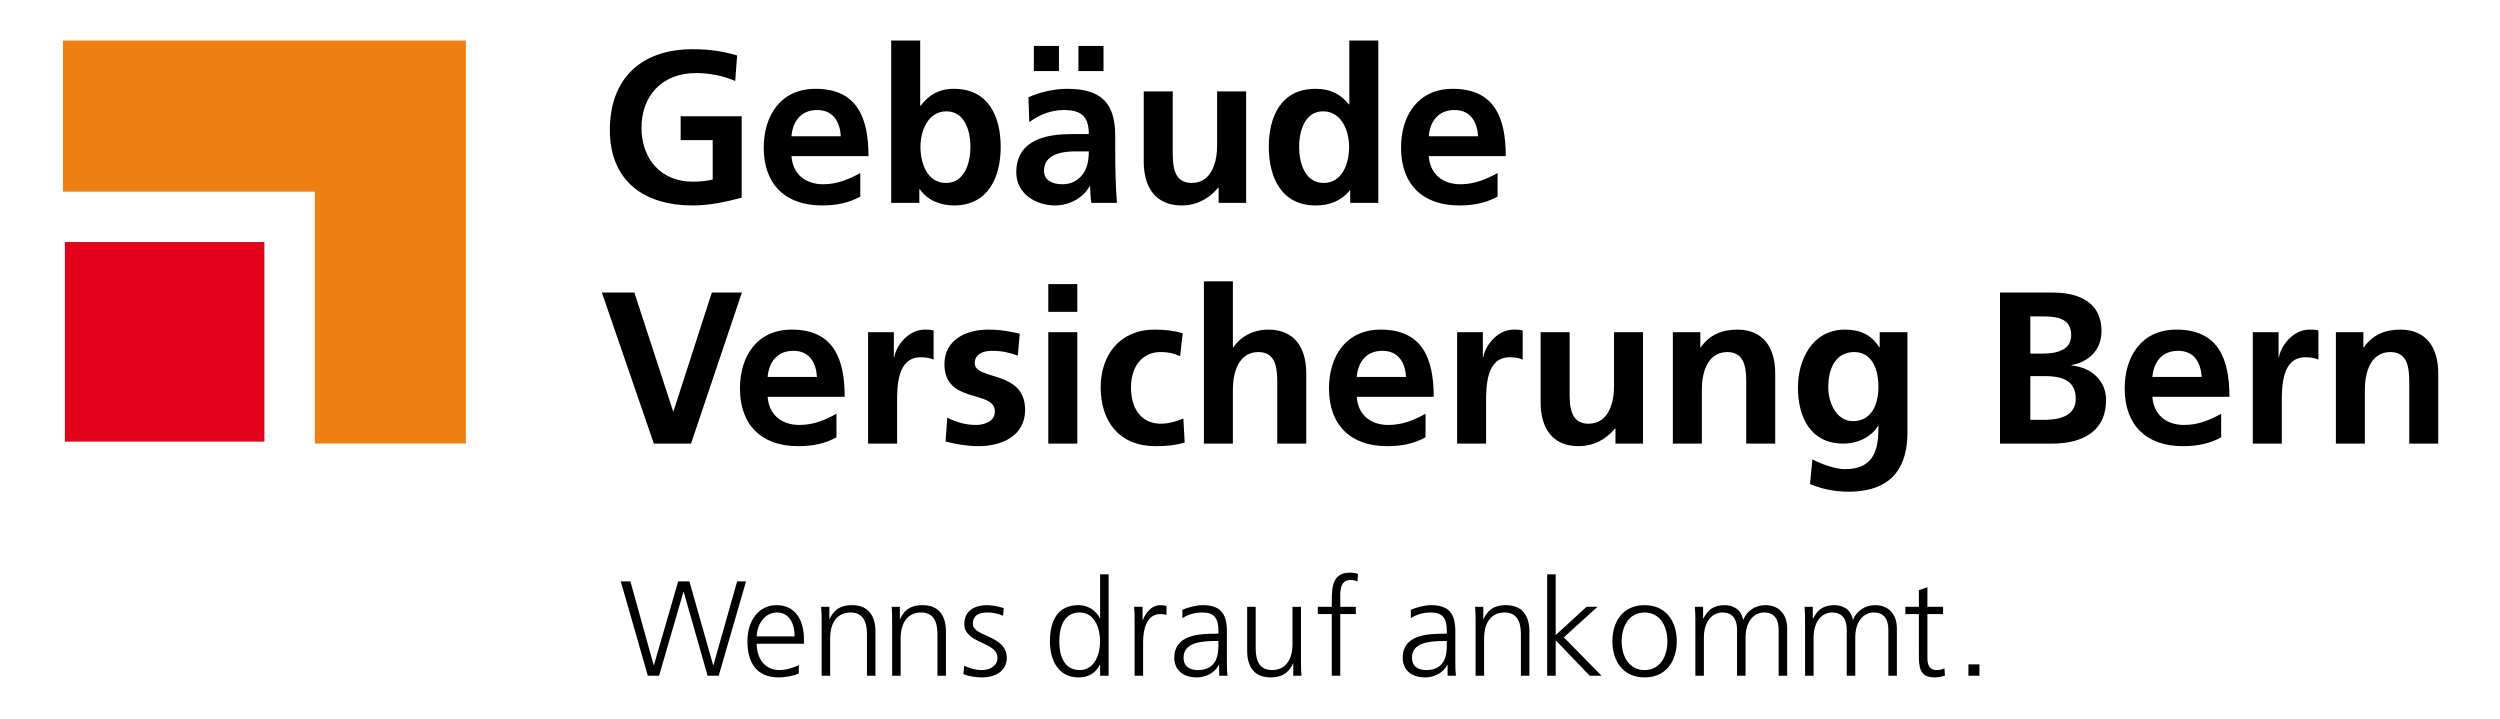
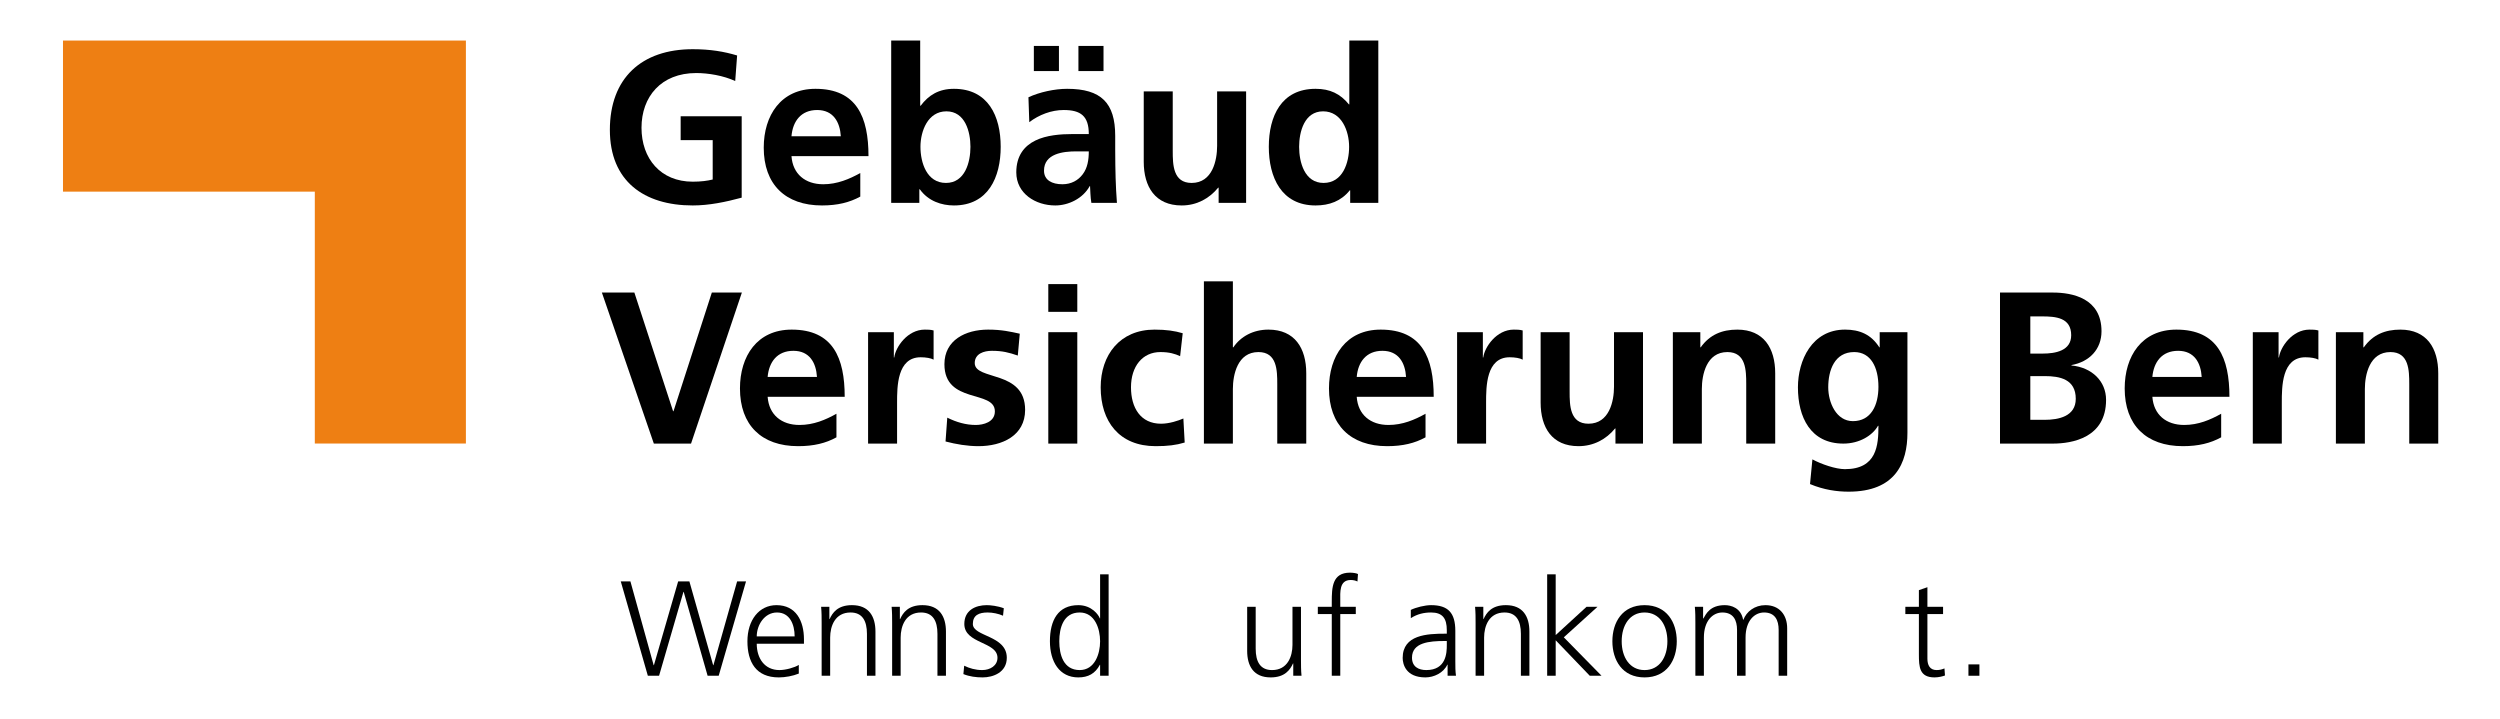
<svg xmlns="http://www.w3.org/2000/svg" version="1.1" width="400" height="115" id="svg3933" xml:space="preserve">
  <defs id="defs3937" />
  <g transform="matrix(1.25,0,0,-1.25,0,115)" id="g3941">
    <g transform="matrix(2.164,0,0,2.164,-565.8,-417.859)" id="g5097">
      <path d="m 305.588,201.221 -0.527,0 -1.402,-4.957 -0.016,0 -1.406,4.957 -0.664,0 -1.434,-4.957 -0.015,0 -1.375,4.957 -0.571,0 1.602,-5.582 0.664,0 1.441,4.961 0.016,0 1.414,-4.961 0.656,0 1.617,5.582 z" id="path4399" style="fill:black;fill-opacity:1;fill-rule:evenodd;stroke:none" />
      <path d="m 308.709,196.28 c -0.238,-0.153 -0.773,-0.305 -1.144,-0.305 -0.879,0 -1.344,0.695 -1.344,1.559 l 2.793,0 0,0.257 c 0,1.094 -0.473,2.024 -1.625,2.024 -1.031,0 -1.719,-0.887 -1.719,-2.137 0,-1.223 0.504,-2.137 1.856,-2.137 0.375,0 0.832,0.082 1.183,0.227 l 0,0.512 z m -2.488,1.687 c 0,0.672 0.457,1.414 1.199,1.414 0.754,0 1.043,-0.703 1.043,-1.414 l -2.242,0 z" id="path4401" style="fill:black;fill-opacity:1;fill-rule:evenodd;stroke:none" />
      <path d="m 310.06,195.639 0.504,0 0,2.258 c 0,0.68 0.289,1.484 1.207,1.484 0.695,0 0.969,-0.496 0.969,-1.262 l 0,-2.48 0.503,0 0,2.609 c 0,0.895 -0.382,1.567 -1.39,1.567 -0.852,0 -1.153,-0.457 -1.321,-0.824 l -0.015,0 0,0.726 -0.488,0 c 0.031,-0.324 0.031,-0.644 0.031,-0.957 l 0,-3.121 z" id="path4403" style="fill:black;fill-opacity:1;fill-rule:evenodd;stroke:none" />
      <path d="m 314.23,195.639 0.504,0 0,2.258 c 0,0.68 0.289,1.484 1.207,1.484 0.695,0 0.969,-0.496 0.969,-1.262 l 0,-2.48 0.503,0 0,2.609 c 0,0.895 -0.382,1.567 -1.39,1.567 -0.852,0 -1.153,-0.457 -1.321,-0.824 l -0.015,0 0,0.726 -0.488,0 c 0.031,-0.324 0.031,-0.644 0.031,-0.957 l 0,-3.121 z" id="path4405" style="fill:black;fill-opacity:1;fill-rule:evenodd;stroke:none" />
      <path d="m 318.445,195.737 c 0.36,-0.145 0.75,-0.196 1.141,-0.196 0.617,0 1.426,0.297 1.426,1.161 0,1.335 -2.008,1.242 -2.008,2 0,0.519 0.359,0.679 0.879,0.679 0.281,0 0.641,-0.07 0.906,-0.191 l 0.047,0.441 c -0.359,0.137 -0.793,0.184 -1.008,0.184 -0.672,0 -1.328,-0.305 -1.328,-1.113 0,-1.184 1.961,-1.032 1.961,-2 0,-0.461 -0.426,-0.727 -0.906,-0.727 -0.391,0 -0.758,0.105 -1.063,0.258 l -0.047,-0.496 z" id="path4407" style="fill:black;fill-opacity:1;fill-rule:evenodd;stroke:none" />
      <path d="m 327.035,201.639 -0.504,0 0,-2.609 -0.015,0 c -0.071,0.203 -0.473,0.785 -1.274,0.785 -1.199,0 -1.679,-0.895 -1.679,-2.137 0,-1.207 0.562,-2.137 1.679,-2.137 0.586,0 1,0.227 1.274,0.746 l 0.015,0 0,-0.648 0.504,0 0,6 z m -2.918,-3.961 c 0,0.793 0.246,1.703 1.207,1.703 0.895,0 1.207,-0.957 1.207,-1.703 0,-0.742 -0.312,-1.703 -1.207,-1.703 -0.961,0 -1.207,0.91 -1.207,1.703 z" id="path4409" style="fill:black;fill-opacity:1;fill-rule:evenodd;stroke:none" />
-       <path d="m 328.571,195.639 0.504,0 0,2.016 c 0,0.738 0.215,1.632 1.015,1.632 0.129,0 0.262,-0.015 0.368,-0.046 l 0,0.527 c -0.086,0.023 -0.231,0.047 -0.352,0.047 -0.52,0 -0.863,-0.422 -1.047,-0.879 l -0.016,0 0,0.781 -0.503,0 c 0.031,-0.293 0.031,-0.461 0.031,-0.91 l 0,-3.168 z" id="path4411" style="fill:black;fill-opacity:1;fill-rule:evenodd;stroke:none" />
-       <path d="m 333.574,195.639 0.496,0 c -0.039,0.281 -0.039,0.527 -0.039,0.855 l 0,1.801 c 0,1.063 -0.426,1.52 -1.434,1.52 -0.359,0 -0.887,-0.129 -1.199,-0.281 l 0,-0.489 c 0.375,0.242 0.773,0.336 1.199,0.336 0.68,0 0.93,-0.351 0.93,-1.047 l 0,-0.207 -0.098,0 c -1.055,0 -2.512,-0.062 -2.512,-1.433 0,-0.367 0.184,-1.153 1.344,-1.153 0.504,0 1.07,0.266 1.297,0.754 l 0.016,0 0,-0.656 z m -0.047,1.809 c 0,-0.442 -0.028,-1.473 -1.211,-1.473 -0.461,0 -0.848,0.199 -0.848,0.734 0,0.899 1.039,0.985 1.914,0.985 l 0.145,0 0,-0.246 z" id="path4413" style="fill:black;fill-opacity:1;fill-rule:evenodd;stroke:none" />
      <path d="m 338.413,199.717 -0.503,0 0,-2.254 c 0,-0.679 -0.29,-1.488 -1.208,-1.488 -0.699,0 -0.968,0.496 -0.968,1.266 l 0,2.476 -0.504,0 0,-2.605 c 0,-0.899 0.383,-1.571 1.39,-1.571 0.848,0 1.153,0.457 1.321,0.825 l 0.015,0 0,-0.727 0.489,0 c -0.032,0.328 -0.032,0.648 -0.032,0.961 l 0,3.117 z" id="path4415" style="fill:black;fill-opacity:1;fill-rule:evenodd;stroke:none" />
      <path d="m 340.234,195.639 0.503,0 0,3.648 0.918,0 0,0.43 -0.918,0 0,0.356 c 0,0.488 -0.074,1.23 0.618,1.23 0.14,0 0.293,-0.031 0.398,-0.09 l 0.031,0.442 c -0.093,0.054 -0.312,0.082 -0.472,0.082 -1.047,0 -1.078,-0.868 -1.078,-1.723 l 0,-0.297 -0.825,0 0,-0.43 0.825,0 0,-3.648 z" id="path4417" style="fill:black;fill-opacity:1;fill-rule:evenodd;stroke:none" />
      <path d="m 347.085,195.639 0.496,0 c -0.039,0.281 -0.039,0.527 -0.039,0.855 l 0,1.801 c 0,1.063 -0.426,1.52 -1.434,1.52 -0.359,0 -0.887,-0.129 -1.199,-0.281 l 0,-0.489 c 0.375,0.242 0.773,0.336 1.199,0.336 0.68,0 0.93,-0.351 0.93,-1.047 l 0,-0.207 -0.098,0 c -1.055,0 -2.512,-0.062 -2.512,-1.433 0,-0.367 0.184,-1.153 1.344,-1.153 0.504,0 1.07,0.266 1.297,0.754 l 0.016,0 0,-0.656 z m -0.047,1.809 c 0,-0.442 -0.028,-1.473 -1.211,-1.473 -0.461,0 -0.848,0.199 -0.848,0.734 0,0.899 1.039,0.985 1.914,0.985 l 0.145,0 0,-0.246 z" id="path4419" style="fill:black;fill-opacity:1;fill-rule:evenodd;stroke:none" />
      <path d="m 348.741,195.639 0.504,0 0,2.258 c 0,0.68 0.289,1.484 1.207,1.484 0.695,0 0.969,-0.496 0.969,-1.262 l 0,-2.48 0.503,0 0,2.609 c 0,0.895 -0.382,1.567 -1.39,1.567 -0.852,0 -1.153,-0.457 -1.321,-0.824 l -0.015,0 0,0.726 -0.488,0 c 0.031,-0.324 0.031,-0.644 0.031,-0.957 l 0,-3.121 z" id="path4421" style="fill:black;fill-opacity:1;fill-rule:evenodd;stroke:none" />
      <path d="m 352.975,195.639 0.504,0 0,2.098 2.015,-2.098 0.696,0 -2.231,2.273 1.992,1.805 -0.648,0 -1.824,-1.672 0,3.594 -0.504,0 0,-6 z" id="path4423" style="fill:black;fill-opacity:1;fill-rule:evenodd;stroke:none" />
      <path d="m 356.832,197.678 c 0,-1.109 0.582,-2.137 1.903,-2.137 1.32,0 1.906,1.028 1.906,2.137 0,1.113 -0.586,2.137 -1.906,2.137 -1.321,0 -1.903,-1.024 -1.903,-2.137 z m 0.551,0 c 0,0.945 0.473,1.703 1.352,1.703 0.882,0 1.351,-0.758 1.351,-1.703 0,-0.941 -0.469,-1.703 -1.351,-1.703 -0.879,0 -1.352,0.762 -1.352,1.703 z" id="path4425" style="fill:black;fill-opacity:1;fill-rule:evenodd;stroke:none" />
      <path d="m 367.171,195.639 0,2.809 c 0,0.793 -0.461,1.367 -1.286,1.367 -0.64,0 -1.121,-0.383 -1.304,-0.863 l -0.016,0 c -0.129,0.71 -0.723,0.863 -1.082,0.863 -0.871,0 -1.109,-0.512 -1.27,-0.793 l -0.015,0.008 0,0.687 -0.488,0 c 0.031,-0.324 0.031,-0.644 0.031,-0.957 l 0,-3.121 0.504,0 0,2.258 c 0,1.015 0.543,1.484 1.093,1.484 0.649,0 0.868,-0.453 0.868,-1.031 l 0,-2.711 0.504,0 0,2.258 c 0,1.015 0.543,1.484 1.093,1.484 0.649,0 0.864,-0.453 0.864,-1.031 l 0,-2.711 0.504,0 z" id="path4427" style="fill:black;fill-opacity:1;fill-rule:evenodd;stroke:none" />
-       <path d="m 373.66,195.639 0,2.809 c 0,0.793 -0.461,1.367 -1.286,1.367 -0.64,0 -1.121,-0.383 -1.304,-0.863 l -0.016,0 c -0.129,0.71 -0.723,0.863 -1.082,0.863 -0.871,0 -1.109,-0.512 -1.27,-0.793 l -0.015,0.008 0,0.687 -0.488,0 c 0.031,-0.324 0.031,-0.644 0.031,-0.957 l 0,-3.121 0.504,0 0,2.258 c 0,1.015 0.543,1.484 1.093,1.484 0.649,0 0.868,-0.453 0.868,-1.031 l 0,-2.711 0.504,0 0,2.258 c 0,1.015 0.543,1.484 1.093,1.484 0.649,0 0.864,-0.453 0.864,-1.031 l 0,-2.711 0.504,0 z" id="path4429" style="fill:black;fill-opacity:1;fill-rule:evenodd;stroke:none" />
      <path d="m 376.392,199.717 -0.926,0 0,1.16 -0.504,-0.175 0,-0.985 -0.801,0 0,-0.43 0.801,0 0,-2.382 c 0,-0.746 0.031,-1.364 0.926,-1.364 0.25,0 0.496,0.067 0.617,0.114 l -0.031,0.418 c -0.145,-0.059 -0.274,-0.098 -0.465,-0.098 -0.406,0 -0.543,0.305 -0.543,0.672 l 0,2.64 0.926,0 0,0.43 z" id="path4431" style="fill:black;fill-opacity:1;fill-rule:evenodd;stroke:none" />
      <path d="m 377.893,195.639 0.649,0 0,0.672 -0.649,0 0,-0.672 z" id="path4433" style="fill:black;fill-opacity:1;fill-rule:evenodd;stroke:none" />
      <path d="m 304.948,230.816 c -0.692,0.321 -1.59,0.473 -2.305,0.473 -2.086,0 -3.238,-1.406 -3.238,-3.238 0,-1.817 1.125,-3.188 3.031,-3.188 0.488,0 0.871,0.051 1.18,0.129 l 0,2.328 -1.895,0 0,1.411 3.61,0 0,-4.813 c -0.95,-0.258 -1.934,-0.461 -2.895,-0.461 -2.89,0 -4.902,1.445 -4.902,4.469 0,3.058 1.871,4.773 4.902,4.773 1.039,0 1.86,-0.14 2.625,-0.371 l -0.113,-1.512 z" id="path4671" style="fill:black;fill-opacity:1;fill-rule:nonzero;stroke:none" />
      <path d="m 311.194,227.551 c -0.051,0.832 -0.438,1.551 -1.398,1.551 -0.958,0 -1.446,-0.668 -1.52,-1.551 l 2.918,0 z m 1.152,-3.57 c -0.629,-0.344 -1.343,-0.524 -2.265,-0.524 -2.176,0 -3.446,1.254 -3.446,3.418 0,1.906 1.012,3.481 3.059,3.481 2.445,0 3.137,-1.676 3.137,-3.981 l -4.555,0 c 0.074,-1.062 0.816,-1.664 1.879,-1.664 0.832,0 1.551,0.309 2.191,0.664 l 0,-1.394 z" id="path4673" style="fill:black;fill-opacity:1;fill-rule:nonzero;stroke:none" />
      <path d="m 317.413,224.789 c 1.129,0 1.449,1.227 1.449,2.137 0,0.883 -0.309,2.098 -1.422,2.098 -1.102,0 -1.535,-1.176 -1.535,-2.098 0,-0.934 0.371,-2.137 1.508,-2.137 m -3.239,8.422 1.715,0 0,-3.855 0.028,0 c 0.472,0.628 1.074,1 1.968,1 2.024,0 2.766,-1.614 2.766,-3.43 0,-1.805 -0.742,-3.469 -2.766,-3.469 -0.726,0 -1.519,0.254 -2.019,0.957 l -0.028,0 0,-0.805 -1.664,0 0,9.602 z" id="path4675" style="fill:black;fill-opacity:1;fill-rule:nonzero;stroke:none" />
      <path d="m 326.733,231.406 -1.484,0 0,1.485 1.484,0 0,-1.485 z m -2.434,-6.695 c 0.528,0 0.934,0.23 1.204,0.59 0.281,0.371 0.359,0.844 0.359,1.355 l -0.742,0 c -0.77,0 -1.907,-0.129 -1.907,-1.14 0,-0.563 0.473,-0.805 1.086,-0.805 m -1.687,8.18 1.484,0 0,-1.485 -1.484,0 0,1.485 z m -0.32,-3.035 c 0.664,0.308 1.558,0.5 2.289,0.5 2.011,0 2.843,-0.832 2.843,-2.778 l 0,-0.844 c 0,-0.668 0.012,-1.168 0.024,-1.652 0.015,-0.5 0.039,-0.961 0.078,-1.473 l -1.512,0 c -0.062,0.348 -0.062,0.782 -0.078,0.989 l -0.023,0 c -0.399,-0.731 -1.254,-1.141 -2.035,-1.141 -1.165,0 -2.305,0.703 -2.305,1.957 0,0.985 0.473,1.563 1.129,1.883 0.652,0.32 1.496,0.383 2.211,0.383 l 0.949,0 c 0,1.062 -0.473,1.422 -1.484,1.422 -0.731,0 -1.461,-0.282 -2.036,-0.719 l -0.05,1.473 z" id="path4677" style="fill:black;fill-opacity:1;fill-rule:nonzero;stroke:none" />
      <path d="m 335.167,223.609 -1.625,0 0,0.899 -0.028,0 c -0.523,-0.641 -1.265,-1.051 -2.16,-1.051 -1.562,0 -2.242,1.102 -2.242,2.586 l 0,4.16 1.715,0 0,-3.519 c 0,-0.809 0.015,-1.895 1.117,-1.895 1.238,0 1.508,1.344 1.508,2.188 l 0,3.226 1.715,0 0,-6.594 z" id="path4679" style="fill:black;fill-opacity:1;fill-rule:nonzero;stroke:none" />
      <path d="m 339.749,224.789 c 1.14,0 1.511,1.203 1.511,2.137 0,0.922 -0.433,2.098 -1.539,2.098 -1.109,0 -1.418,-1.215 -1.418,-2.098 0,-0.91 0.321,-2.137 1.446,-2.137 m 1.574,-0.437 -0.024,0 c -0.511,-0.641 -1.214,-0.895 -2.023,-0.895 -2.023,0 -2.766,1.664 -2.766,3.469 0,1.816 0.743,3.43 2.766,3.43 0.855,0 1.461,-0.293 1.973,-0.922 l 0.023,0 0,3.777 1.715,0 0,-9.602 -1.664,0 0,0.743 z" id="path4681" style="fill:black;fill-opacity:1;fill-rule:nonzero;stroke:none" />
-       <path d="m 348.889,227.551 c -0.051,0.832 -0.437,1.551 -1.394,1.551 -0.961,0 -1.449,-0.668 -1.524,-1.551 l 2.918,0 z m 1.153,-3.57 c -0.629,-0.344 -1.344,-0.524 -2.266,-0.524 -2.176,0 -3.445,1.254 -3.445,3.418 0,1.906 1.011,3.481 3.058,3.481 2.446,0 3.137,-1.676 3.137,-3.981 l -4.555,0 c 0.075,-1.062 0.817,-1.664 1.879,-1.664 0.832,0 1.551,0.309 2.192,0.664 l 0,-1.394 z" id="path4683" style="fill:black;fill-opacity:1;fill-rule:nonzero;stroke:none" />
      <path d="m 297.061,218.305 1.922,0 2.289,-7.016 0.027,0 2.266,7.016 1.777,0 -3.007,-8.934 -2.2,0 -3.074,8.934 z" id="path4685" style="fill:black;fill-opacity:1;fill-rule:nonzero;stroke:none" />
      <path d="m 309.784,213.313 c -0.051,0.832 -0.434,1.546 -1.395,1.546 -0.961,0 -1.445,-0.664 -1.523,-1.546 l 2.918,0 z m 1.152,-3.571 c -0.625,-0.347 -1.344,-0.523 -2.265,-0.523 -2.176,0 -3.442,1.254 -3.442,3.414 0,1.91 1.012,3.48 3.059,3.48 2.445,0 3.136,-1.675 3.136,-3.976 l -4.558,0 c 0.078,-1.063 0.82,-1.664 1.883,-1.664 0.832,0 1.547,0.304 2.187,0.664 l 0,-1.395 z" id="path4687" style="fill:black;fill-opacity:1;fill-rule:nonzero;stroke:none" />
      <path d="m 312.807,215.961 1.524,0 0,-1.496 0.023,0 c 0.078,0.613 0.781,1.648 1.805,1.648 0.168,0 0.347,0 0.523,-0.05 l 0,-1.727 c -0.152,0.09 -0.461,0.141 -0.765,0.141 -1.395,0 -1.395,-1.743 -1.395,-2.688 l 0,-2.418 -1.715,0 0,6.59 z" id="path4689" style="fill:black;fill-opacity:1;fill-rule:nonzero;stroke:none" />
      <path d="m 321.663,214.578 c -0.524,0.18 -0.91,0.281 -1.535,0.281 -0.461,0 -1.012,-0.164 -1.012,-0.726 0,-1.051 2.98,-0.387 2.98,-2.766 0,-1.535 -1.367,-2.148 -2.761,-2.148 -0.653,0 -1.321,0.113 -1.946,0.277 l 0.102,1.41 c 0.539,-0.269 1.101,-0.433 1.687,-0.433 0.438,0 1.129,0.164 1.129,0.804 0,1.293 -2.984,0.411 -2.984,2.789 0,1.422 1.242,2.047 2.586,2.047 0.808,0 1.332,-0.125 1.871,-0.242 l -0.117,-1.293 z" id="path4691" style="fill:black;fill-opacity:1;fill-rule:nonzero;stroke:none" />
      <path d="m 323.467,215.961 1.715,0 0,-6.59 -1.715,0 0,6.59 z m 0,2.844 1.715,0 0,-1.641 -1.715,0 0,1.641 z" id="path4693" style="fill:black;fill-opacity:1;fill-rule:nonzero;stroke:none" />
      <path d="m 331.264,214.543 c -0.308,0.141 -0.64,0.242 -1.168,0.242 -1.058,0 -1.738,-0.844 -1.738,-2.086 0,-1.218 0.574,-2.152 1.777,-2.152 0.489,0 1.028,0.18 1.321,0.309 l 0.078,-1.422 c -0.5,-0.153 -1.012,-0.215 -1.715,-0.215 -2.164,0 -3.254,1.469 -3.254,3.48 0,1.907 1.129,3.414 3.188,3.414 0.691,0 1.191,-0.074 1.664,-0.214 l -0.153,-1.356 z" id="path4695" style="fill:black;fill-opacity:1;fill-rule:nonzero;stroke:none" />
      <path d="m 332.671,218.969 1.714,0 0,-3.903 0.028,0 c 0.433,0.641 1.175,1.047 2.074,1.047 1.559,0 2.238,-1.097 2.238,-2.582 l 0,-4.16 -1.715,0 0,3.52 c 0,0.804 -0.011,1.894 -1.113,1.894 -1.242,0 -1.512,-1.344 -1.512,-2.187 l 0,-3.227 -1.714,0 0,9.598 z" id="path4697" style="fill:black;fill-opacity:1;fill-rule:nonzero;stroke:none" />
      <path d="m 344.628,213.313 c -0.051,0.832 -0.438,1.546 -1.399,1.546 -0.957,0 -1.445,-0.664 -1.519,-1.546 l 2.918,0 z m 1.152,-3.571 c -0.629,-0.347 -1.348,-0.523 -2.27,-0.523 -2.172,0 -3.441,1.254 -3.441,3.414 0,1.91 1.012,3.48 3.059,3.48 2.445,0 3.136,-1.675 3.136,-3.976 l -4.554,0 c 0.074,-1.063 0.816,-1.664 1.878,-1.664 0.833,0 1.551,0.304 2.192,0.664 l 0,-1.395 z" id="path4699" style="fill:black;fill-opacity:1;fill-rule:nonzero;stroke:none" />
      <path d="m 347.647,215.961 1.524,0 0,-1.496 0.023,0 c 0.078,0.613 0.781,1.648 1.805,1.648 0.168,0 0.347,0 0.527,-0.05 l 0,-1.727 c -0.156,0.09 -0.461,0.141 -0.77,0.141 -1.394,0 -1.394,-1.743 -1.394,-2.688 l 0,-2.418 -1.715,0 0,6.59 z" id="path4701" style="fill:black;fill-opacity:1;fill-rule:nonzero;stroke:none" />
      <path d="m 358.643,209.371 -1.629,0 0,0.895 -0.023,0 c -0.524,-0.641 -1.27,-1.047 -2.164,-1.047 -1.563,0 -2.239,1.097 -2.239,2.582 l 0,4.16 1.715,0 0,-3.52 c 0,-0.804 0.012,-1.894 1.114,-1.894 1.242,0 1.511,1.344 1.511,2.187 l 0,3.227 1.715,0 0,-6.59 z" id="path4703" style="fill:black;fill-opacity:1;fill-rule:nonzero;stroke:none" />
      <path d="m 360.409,215.961 1.625,0 0,-0.895 0.023,0 c 0.539,0.754 1.27,1.047 2.164,1.047 1.563,0 2.242,-1.097 2.242,-2.582 l 0,-4.16 -1.714,0 0,3.52 c 0,0.804 -0.012,1.894 -1.114,1.894 -1.242,0 -1.511,-1.344 -1.511,-2.187 l 0,-3.227 -1.715,0 0,6.59 z" id="path4705" style="fill:black;fill-opacity:1;fill-rule:nonzero;stroke:none" />
      <path d="m 372.569,212.734 c 0,1.129 -0.438,2.051 -1.434,2.051 -1.164,0 -1.535,-1.078 -1.535,-2.086 0,-0.898 0.473,-2 1.457,-2 1.074,0 1.512,0.938 1.512,2.035 m 1.715,3.227 0,-5.949 c 0,-1.793 -0.715,-3.485 -3.481,-3.485 -0.679,0 -1.461,0.106 -2.281,0.45 l 0.141,1.461 c 0.527,-0.286 1.383,-0.579 1.922,-0.579 1.894,0 1.984,1.422 1.984,2.563 l -0.027,0 c -0.321,-0.566 -1.086,-1.051 -2.047,-1.051 -1.946,0 -2.688,1.563 -2.688,3.328 0,1.586 0.821,3.414 2.789,3.414 0.871,0 1.547,-0.293 2.024,-1.047 l 0.023,0 0,0.895 1.641,0 z" id="path4707" style="fill:black;fill-opacity:1;fill-rule:nonzero;stroke:none" />
      <path d="m 381.553,210.777 0.848,0 c 0.828,0 1.84,0.204 1.84,1.243 0,1.164 -0.945,1.343 -1.84,1.343 l -0.848,0 0,-2.586 z m 0,3.918 0.731,0 c 0.754,0 1.687,0.164 1.687,1.086 0,1.039 -0.906,1.114 -1.726,1.114 l -0.692,0 0,-2.2 z m -1.793,3.61 3.125,0 c 1.153,0 2.879,-0.332 2.879,-2.289 0,-1.067 -0.715,-1.809 -1.777,-2 l 0,-0.024 c 1.215,-0.117 2.047,-0.933 2.047,-2.035 0,-2.254 -2.024,-2.586 -3.149,-2.586 l -3.125,0 0,8.934 z" id="path4709" style="fill:black;fill-opacity:1;fill-rule:nonzero;stroke:none" />
      <path d="m 391.69,213.313 c -0.051,0.832 -0.434,1.546 -1.394,1.546 -0.961,0 -1.446,-0.664 -1.524,-1.546 l 2.918,0 z m 1.152,-3.571 c -0.629,-0.347 -1.343,-0.523 -2.265,-0.523 -2.176,0 -3.442,1.254 -3.442,3.414 0,1.91 1.008,3.48 3.059,3.48 2.445,0 3.137,-1.675 3.137,-3.976 l -4.559,0 c 0.078,-1.063 0.82,-1.664 1.883,-1.664 0.832,0 1.547,0.304 2.187,0.664 l 0,-1.395 z" id="path4711" style="fill:black;fill-opacity:1;fill-rule:nonzero;stroke:none" />
      <path d="m 394.713,215.961 1.524,0 0,-1.496 0.023,0 c 0.078,0.613 0.782,1.648 1.805,1.648 0.168,0 0.348,0 0.527,-0.05 l 0,-1.727 c -0.156,0.09 -0.461,0.141 -0.769,0.141 -1.395,0 -1.395,-1.743 -1.395,-2.688 l 0,-2.418 -1.715,0 0,6.59 z" id="path4713" style="fill:black;fill-opacity:1;fill-rule:nonzero;stroke:none" />
      <path d="m 399.628,215.961 1.625,0 0,-0.895 0.027,0 c 0.535,0.754 1.266,1.047 2.16,1.047 1.563,0 2.242,-1.097 2.242,-2.582 l 0,-4.16 -1.715,0 0,3.52 c 0,0.804 -0.015,1.894 -1.113,1.894 -1.242,0 -1.512,-1.344 -1.512,-2.187 l 0,-3.227 -1.714,0 0,6.59 z" id="path4715" style="fill:black;fill-opacity:1;fill-rule:nonzero;stroke:none" />
-       <path d="m 277.1,209.488 -11.801,0 0,11.805 11.801,0 0,-11.805 z" id="path4717" style="fill:#e3021c;fill-opacity:1;fill-rule:nonzero;stroke:none" />
      <path d="m 265.186,224.274 14.895,0 0,-14.899 8.937,0 0,23.836 -23.832,0 0,-8.937 z" id="path4719" style="fill:#ee7f13;fill-opacity:1;fill-rule:nonzero;stroke:none" />
    </g>
  </g>
</svg>